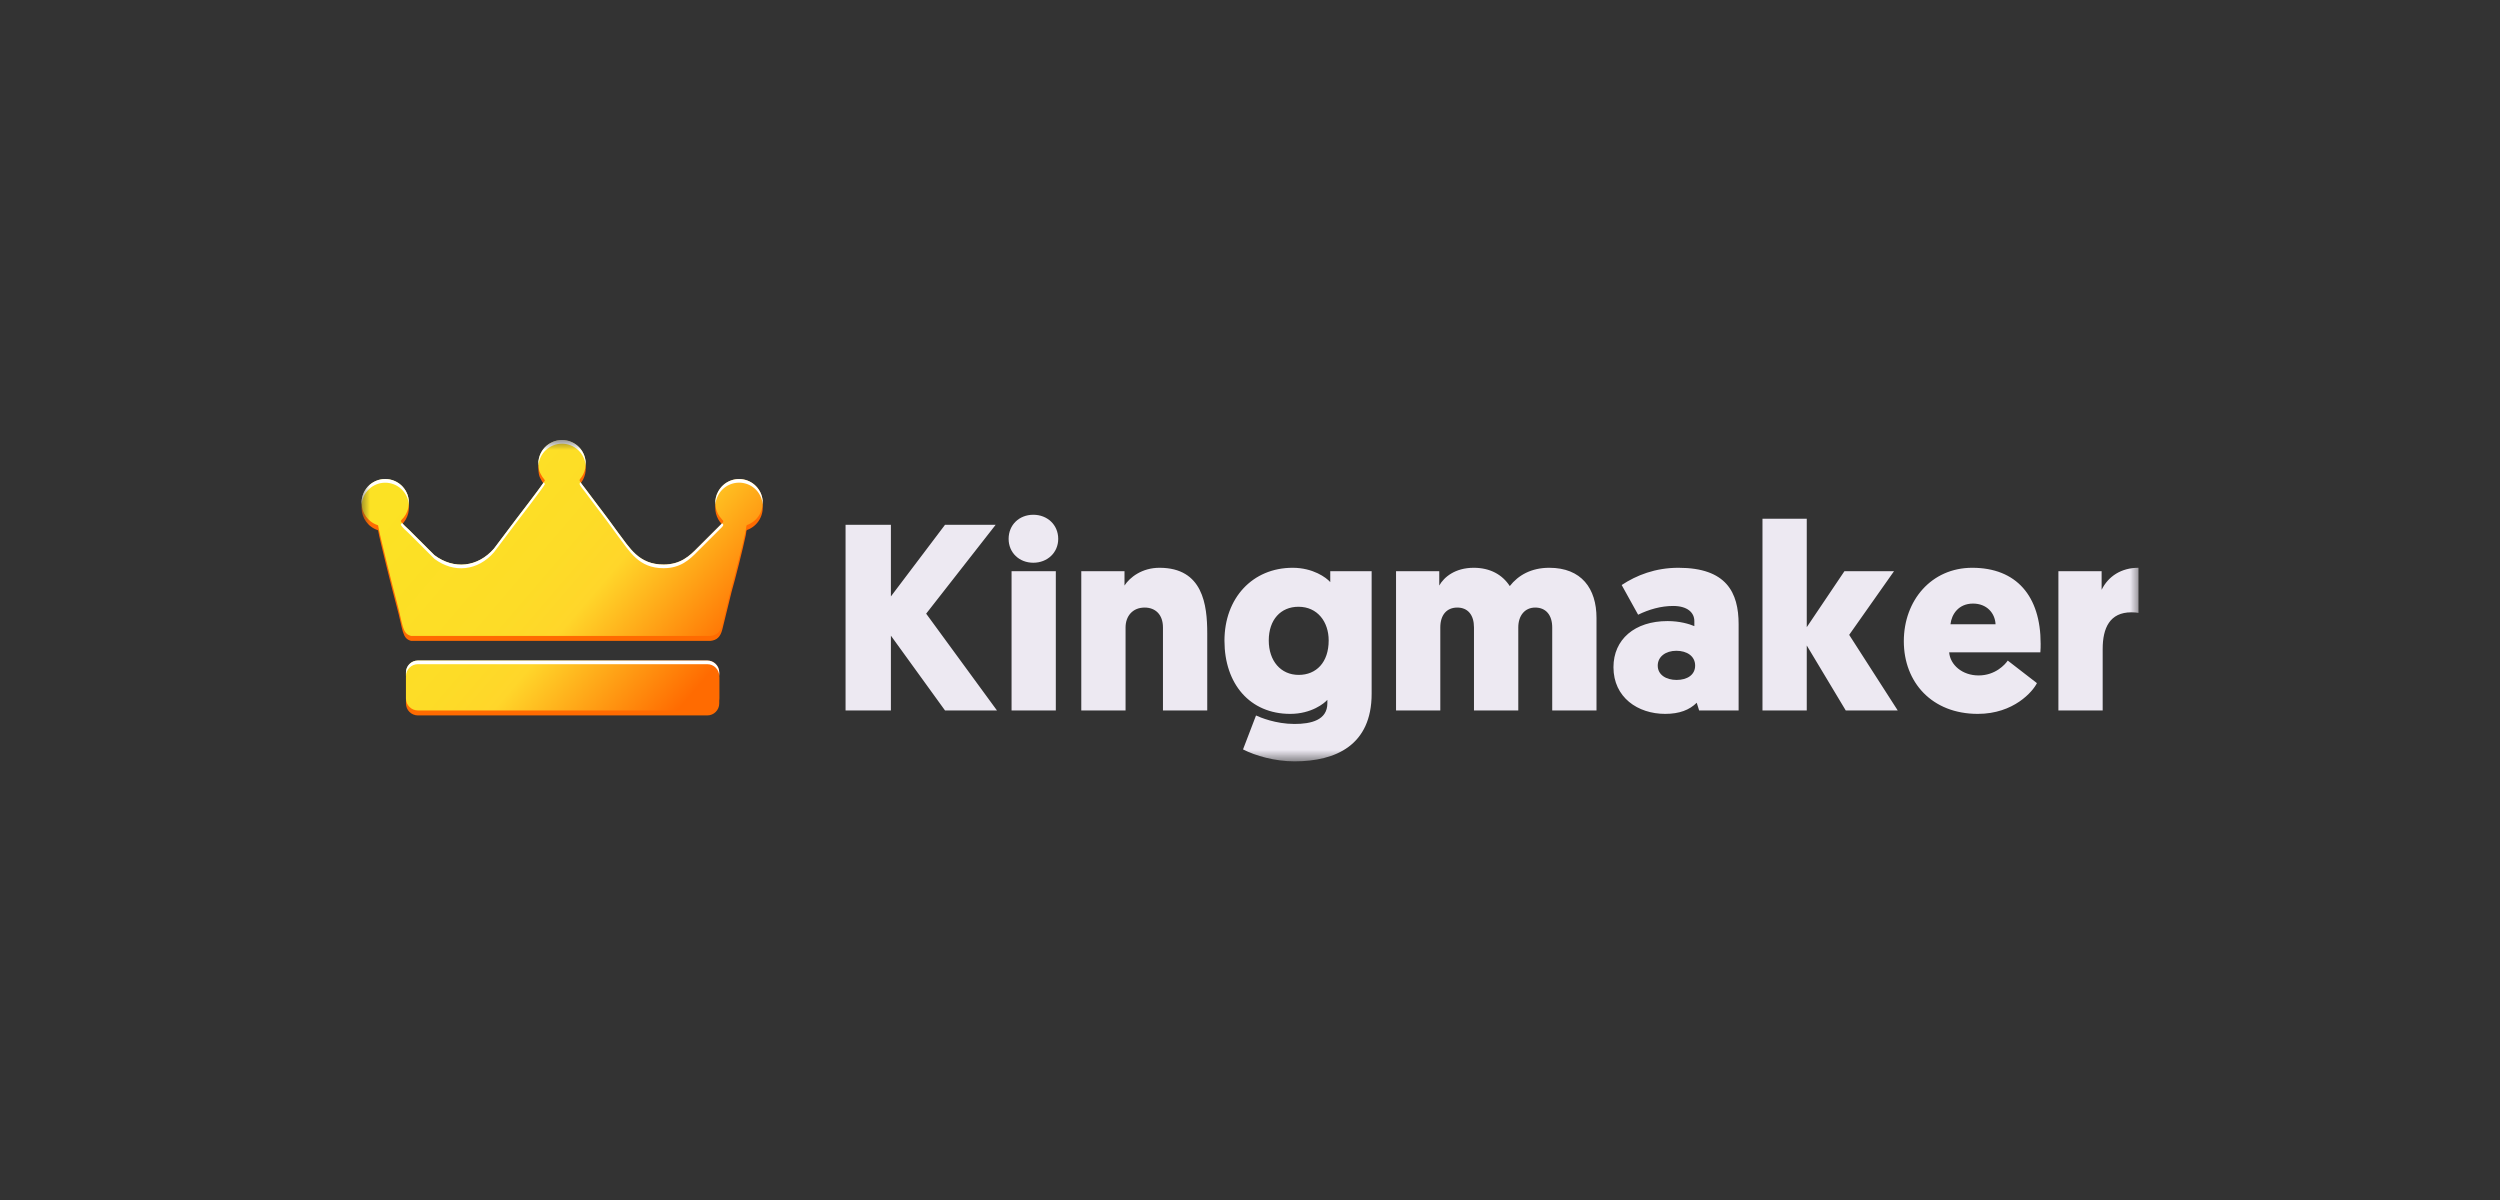
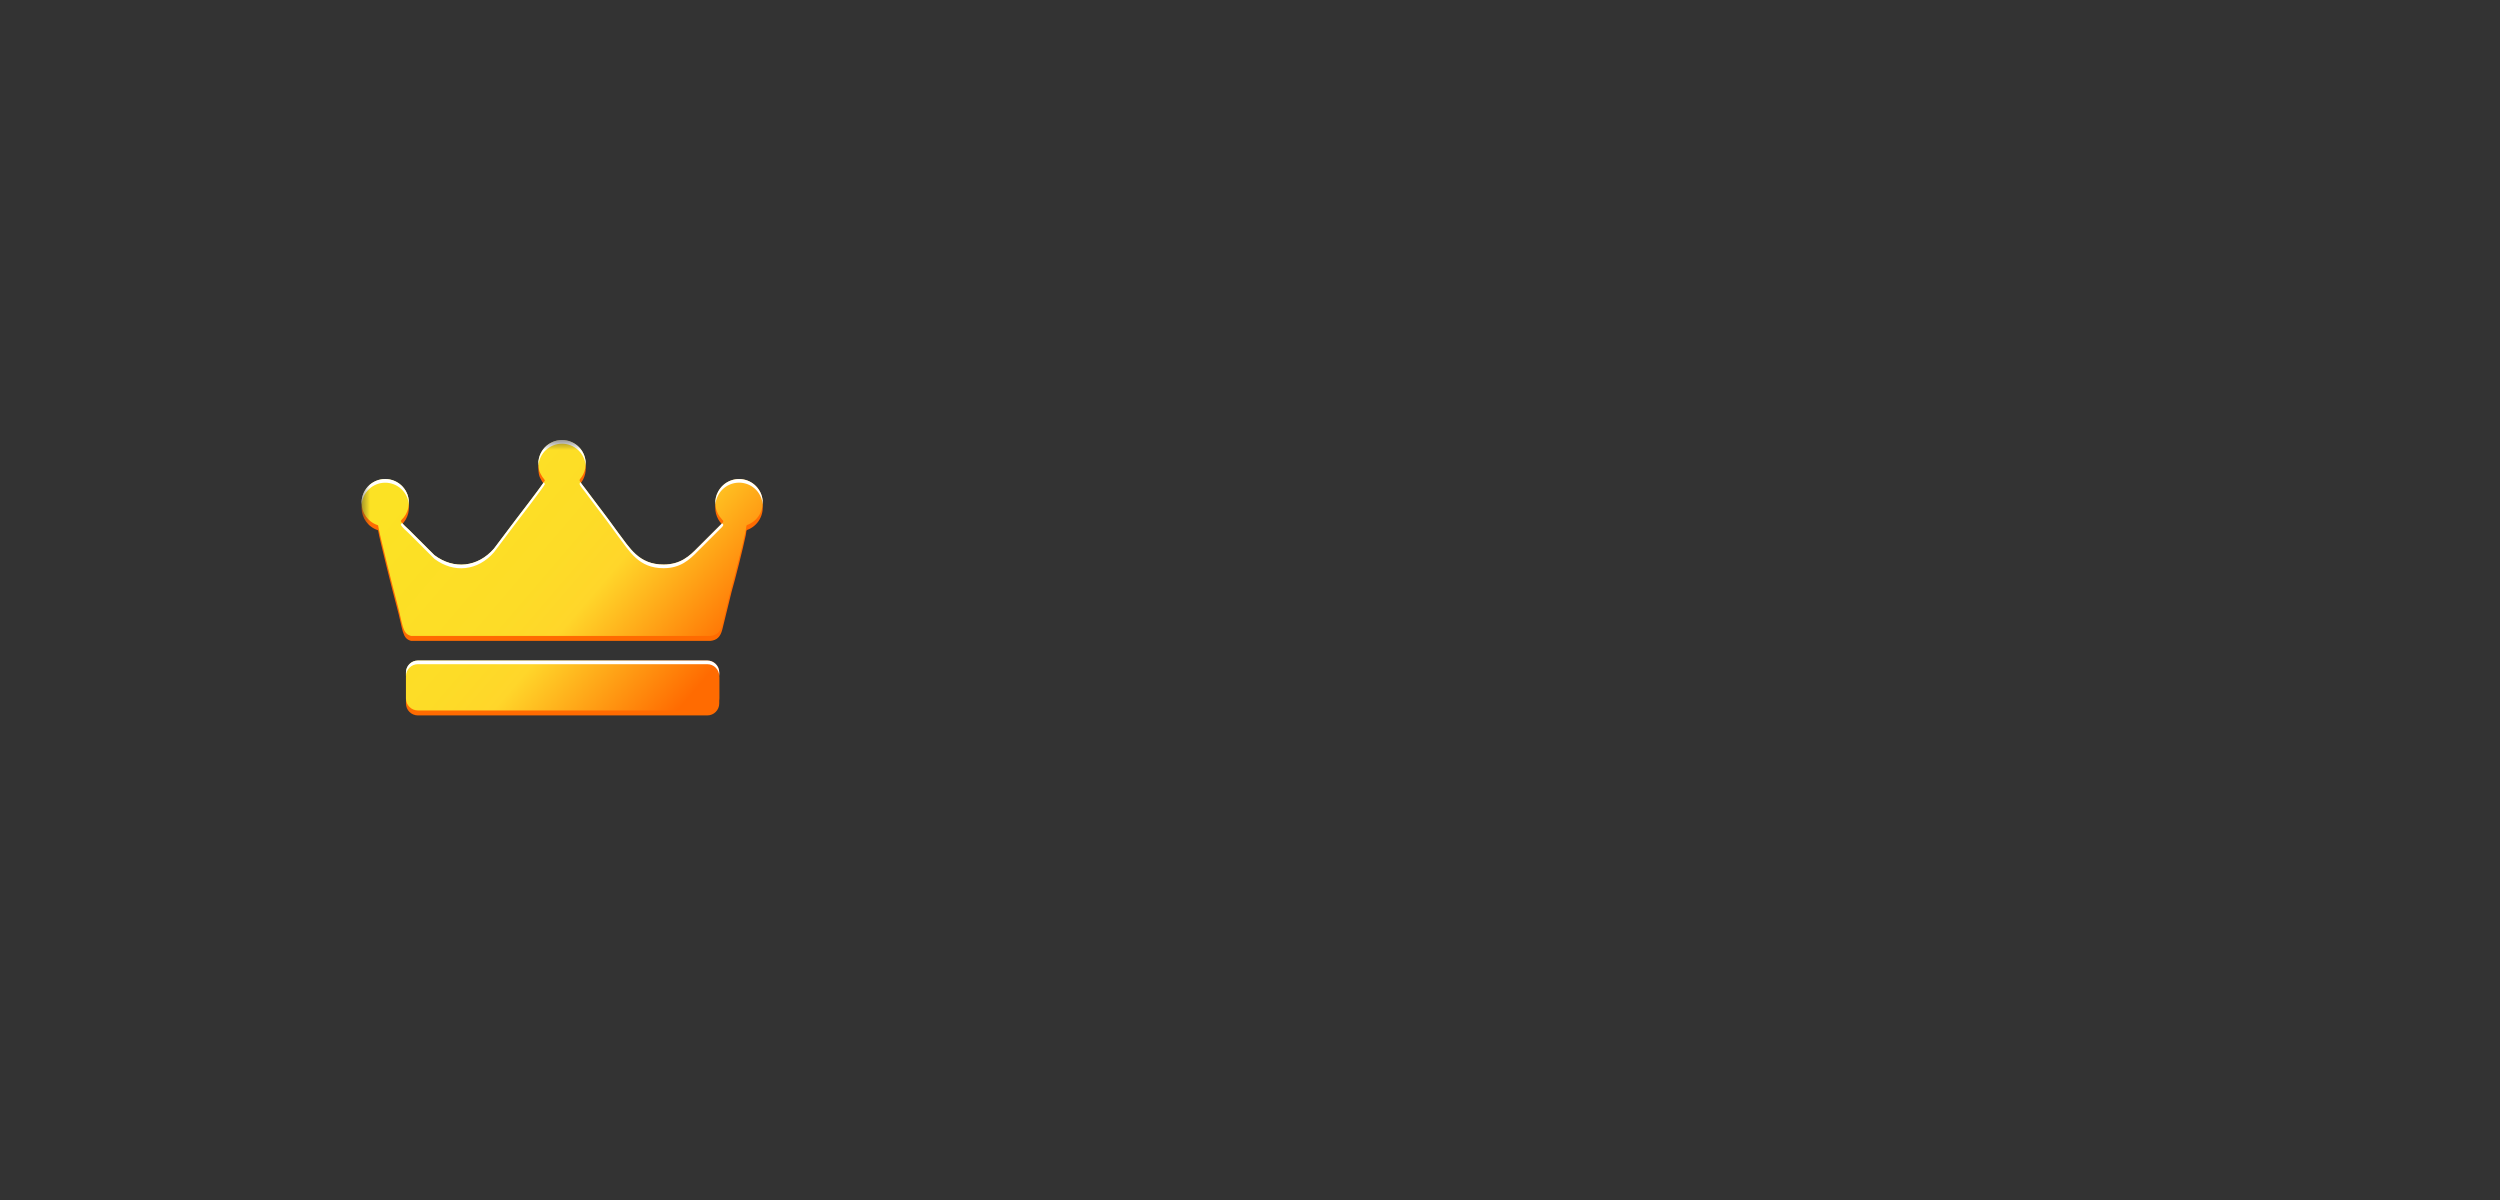
<svg xmlns="http://www.w3.org/2000/svg" width="125" height="60" viewBox="0 0 125 60" fill="none">
  <rect x="0" y="0" width="125" height="60" fill="#333333" stroke="none" />
  <mask id="mask0_327_13211" style="mask-type:luminance" maskUnits="userSpaceOnUse" x="18" y="22" width="89" height="17">
    <path d="M18 22H107V38.068H18V22Z" fill="white" />
  </mask>
  <g mask="url(#mask0_327_13211)">
    <path fill-rule="evenodd" clip-rule="evenodd" d="M36.166 26.301C36.136 26.393 36.175 26.328 36.102 26.418L34.893 27.624C34.468 28.061 34.019 28.473 33.184 28.476C31.932 28.48 31.48 27.632 30.904 26.878C30.697 26.608 30.556 26.391 30.368 26.147C29.986 25.646 29.633 25.17 29.259 24.674C29.192 24.585 28.993 24.342 28.984 24.287C28.979 24.262 28.982 24.237 28.992 24.214C29.123 24.064 29.215 23.884 29.258 23.689C29.301 23.495 29.294 23.293 29.239 23.102C29.183 22.911 29.08 22.737 28.94 22.596C28.799 22.456 28.625 22.352 28.434 22.296C28.244 22.24 28.042 22.233 27.847 22.276C27.653 22.319 27.473 22.41 27.323 22.541C27.173 22.671 27.058 22.838 26.989 23.025C26.921 23.211 26.901 23.412 26.93 23.609C26.945 23.755 26.982 23.854 27.033 23.945C27.08 24.044 27.141 24.135 27.213 24.217L27.245 24.267C27.256 24.329 25.882 26.104 25.795 26.222L24.697 27.681C23.893 28.606 22.702 28.745 21.721 28.007L20.441 26.732C20.337 26.63 20.102 26.434 20.039 26.301C20.048 26.282 20.059 26.265 20.071 26.248C20.242 26.087 20.362 25.879 20.415 25.65C20.468 25.421 20.451 25.181 20.368 24.961C20.284 24.742 20.137 24.552 19.944 24.416C19.752 24.281 19.524 24.205 19.289 24.2C19.054 24.194 18.823 24.259 18.624 24.385C18.426 24.511 18.27 24.694 18.176 24.909C18.082 25.125 18.054 25.363 18.096 25.595C18.138 25.826 18.247 26.04 18.411 26.209C18.45 26.251 18.488 26.284 18.526 26.312C18.631 26.396 18.751 26.462 18.881 26.506L18.905 26.521C18.95 26.863 19.688 29.789 19.823 30.284C20.162 31.516 20.093 31.922 20.556 32.045H34.154L34.366 32.045L34.544 32.045H35.525C35.835 32.005 36.013 31.869 36.118 31.466L36.581 29.582C36.746 29.02 37.156 27.402 37.286 26.77C37.325 26.581 37.302 26.54 37.348 26.501C37.611 26.407 37.833 26.224 37.974 25.983C38.115 25.742 38.166 25.46 38.119 25.185C38.072 24.91 37.929 24.66 37.716 24.48C37.503 24.3 37.233 24.201 36.954 24.2C36.741 24.2 36.532 24.257 36.349 24.366C36.166 24.474 36.016 24.63 35.914 24.817L35.913 24.82L35.911 24.821C35.814 24.996 35.763 25.193 35.763 25.392C35.763 25.593 35.814 25.789 35.912 25.963C35.955 26.04 35.988 26.09 36.037 26.143L36.166 26.301ZM20.892 33.275H35.367C35.694 33.275 35.962 33.543 35.962 33.87V35.176C35.962 35.503 35.694 35.771 35.367 35.771H20.892C20.735 35.77 20.584 35.707 20.472 35.596C20.361 35.484 20.298 35.333 20.298 35.175V33.871C20.298 33.543 20.565 33.276 20.892 33.276V33.275Z" fill="#FF6B01" />
    <path fill-rule="evenodd" clip-rule="evenodd" d="M36.166 26.052C36.136 26.144 36.175 26.079 36.102 26.169L34.893 27.375C34.468 27.812 34.019 28.225 33.184 28.227C31.932 28.231 31.48 27.383 30.904 26.63C30.697 26.359 30.556 26.142 30.368 25.898C29.986 25.397 29.633 24.921 29.259 24.425C29.192 24.336 28.993 24.093 28.984 24.038C28.979 24.013 28.982 23.988 28.992 23.965C29.123 23.815 29.215 23.635 29.258 23.441C29.301 23.246 29.294 23.044 29.239 22.853C29.183 22.662 29.08 22.488 28.94 22.348C28.799 22.207 28.625 22.104 28.434 22.048C28.244 21.992 28.042 21.985 27.847 22.027C27.653 22.07 27.473 22.161 27.323 22.292C27.173 22.423 27.058 22.589 26.989 22.776C26.921 22.962 26.901 23.164 26.93 23.36C26.945 23.506 26.982 23.605 27.033 23.696C27.08 23.795 27.141 23.886 27.213 23.968C27.224 23.984 27.235 24 27.245 24.018C27.256 24.08 25.882 25.855 25.795 25.973L24.697 27.432C23.893 28.357 22.702 28.496 21.721 27.759L20.441 26.482C20.337 26.381 20.102 26.185 20.039 26.052C20.047 26.034 20.058 26.017 20.071 25.999C20.242 25.838 20.362 25.63 20.415 25.401C20.468 25.172 20.451 24.932 20.368 24.713C20.284 24.493 20.137 24.303 19.944 24.168C19.752 24.032 19.524 23.956 19.289 23.951C19.054 23.945 18.823 24.01 18.624 24.136C18.426 24.262 18.27 24.445 18.176 24.661C18.082 24.876 18.054 25.115 18.096 25.346C18.138 25.577 18.247 25.791 18.411 25.96C18.45 26.002 18.488 26.036 18.526 26.064C18.631 26.147 18.751 26.213 18.881 26.257L18.905 26.272C18.95 26.615 19.688 29.541 19.823 30.035C20.162 31.267 20.093 31.673 20.556 31.797H34.154L34.366 31.796L34.544 31.797H35.525C35.835 31.756 36.013 31.621 36.118 31.217L36.581 29.333C36.746 28.771 37.156 27.153 37.286 26.521C37.325 26.332 37.302 26.291 37.348 26.252C37.611 26.159 37.833 25.975 37.974 25.735C38.115 25.494 38.166 25.211 38.119 24.936C38.072 24.661 37.929 24.411 37.716 24.231C37.503 24.051 37.233 23.952 36.954 23.951C36.741 23.951 36.532 24.008 36.349 24.117C36.166 24.225 36.016 24.381 35.914 24.569L35.913 24.57L35.911 24.573C35.814 24.747 35.763 24.944 35.763 25.144C35.763 25.344 35.814 25.54 35.912 25.715C35.955 25.791 35.988 25.841 36.037 25.894L36.166 26.052ZM20.892 33.026H35.367C35.694 33.026 35.962 33.294 35.962 33.622V34.927C35.962 35.254 35.694 35.522 35.367 35.522H20.892C20.735 35.521 20.584 35.459 20.472 35.347C20.361 35.236 20.298 35.084 20.298 34.927V33.622C20.298 33.295 20.565 33.026 20.892 33.026Z" fill="url(#paint0_linear_327_13211)" />
    <path fill-rule="evenodd" clip-rule="evenodd" d="M36.107 26.163L36.102 26.169L34.893 27.375C34.468 27.812 34.019 28.225 33.184 28.227C31.932 28.231 31.48 27.384 30.904 26.63C30.698 26.359 30.556 26.142 30.369 25.898C29.985 25.397 29.633 24.921 29.259 24.425C29.209 24.359 29.086 24.207 29.023 24.111C29.013 24.124 29.003 24.136 28.992 24.148C28.982 24.171 28.979 24.196 28.984 24.221C28.993 24.276 29.192 24.519 29.26 24.608C29.633 25.104 29.985 25.58 30.369 26.081C30.556 26.325 30.698 26.542 30.904 26.813C31.48 27.566 31.932 28.414 33.184 28.41C34.019 28.408 34.468 27.995 34.893 27.558L36.102 26.352C36.175 26.262 36.136 26.327 36.166 26.235L36.107 26.163ZM29.282 23.276C29.295 23.113 29.274 22.949 29.22 22.795C29.166 22.641 29.082 22.499 28.971 22.379C28.86 22.259 28.725 22.163 28.576 22.098C28.426 22.033 28.264 21.999 28.101 21.999C27.938 21.999 27.776 22.033 27.626 22.098C27.477 22.163 27.342 22.259 27.231 22.379C27.12 22.499 27.036 22.641 26.982 22.795C26.928 22.949 26.907 23.113 26.92 23.276C26.944 22.979 27.078 22.701 27.297 22.499C27.516 22.297 27.803 22.184 28.101 22.184C28.399 22.184 28.686 22.297 28.905 22.499C29.124 22.701 29.259 22.979 29.282 23.276ZM27.187 24.119C26.925 24.509 25.871 25.871 25.795 25.974L24.697 27.432C23.893 28.357 22.702 28.496 21.721 27.759L20.441 26.483C20.36 26.404 20.201 26.268 20.104 26.15C20.093 26.161 20.082 26.172 20.071 26.182C20.059 26.199 20.048 26.217 20.039 26.235C20.102 26.368 20.337 26.564 20.441 26.665L21.721 27.942C22.702 28.679 23.894 28.54 24.698 27.615L25.796 26.157C25.883 26.038 27.256 24.263 27.246 24.201C27.235 24.184 27.225 24.167 27.214 24.15C27.205 24.14 27.196 24.13 27.187 24.119ZM20.442 25.227C20.454 25.064 20.433 24.9 20.38 24.746C20.326 24.591 20.241 24.45 20.131 24.33C20.02 24.21 19.885 24.114 19.735 24.049C19.586 23.983 19.424 23.95 19.261 23.95C19.098 23.95 18.936 23.983 18.786 24.049C18.637 24.114 18.502 24.21 18.391 24.33C18.28 24.45 18.195 24.591 18.142 24.746C18.088 24.9 18.067 25.064 18.08 25.227C18.103 24.929 18.238 24.652 18.457 24.45C18.676 24.247 18.963 24.135 19.261 24.135C19.559 24.135 19.846 24.247 20.065 24.45C20.284 24.652 20.418 24.929 20.442 25.227ZM38.135 25.227C38.155 24.956 38.083 24.687 37.929 24.464C37.776 24.241 37.55 24.077 37.29 24C37.03 23.923 36.752 23.938 36.502 24.041C36.251 24.144 36.044 24.331 35.914 24.569L35.912 24.57L35.911 24.573C35.799 24.776 35.748 25.007 35.766 25.238C35.78 25.067 35.831 24.902 35.912 24.756L35.912 24.753L35.913 24.751C36.035 24.527 36.227 24.348 36.459 24.241C36.691 24.134 36.952 24.105 37.202 24.159C37.452 24.212 37.678 24.345 37.846 24.538C38.014 24.73 38.115 24.972 38.135 25.227ZM20.892 33.027H35.366C35.694 33.027 35.962 33.295 35.962 33.622V33.805C35.962 33.477 35.694 33.209 35.366 33.209H20.893C20.566 33.209 20.298 33.477 20.298 33.805V33.622C20.298 33.294 20.566 33.027 20.893 33.027L20.892 33.027Z" fill="white" />
-     <path d="M44.545 26.241H42.278V35.522H44.545V31.783L47.25 35.522H49.848L46.308 30.683L49.782 26.241H47.25L44.545 29.821V26.241ZM52.791 28.561H50.578V35.522H52.791V28.561ZM51.665 28.137C52.367 28.137 52.911 27.634 52.911 26.944C52.911 26.241 52.367 25.738 51.665 25.738C50.962 25.738 50.431 26.241 50.431 26.944C50.431 27.634 50.962 28.137 51.665 28.137ZM58.148 35.522H60.362V31.664C60.362 30.245 60.15 28.389 57.975 28.389C57.1 28.389 56.49 28.866 56.225 29.277V28.561H54.064V35.522H56.278V31.372C56.278 30.815 56.623 30.378 57.233 30.378C57.763 30.378 58.148 30.722 58.148 31.372V35.522ZM66.368 35.164C66.368 36.012 65.546 36.198 64.724 36.198C63.782 36.198 63 35.867 62.801 35.774L62.151 37.471C62.775 37.789 63.742 38.068 64.724 38.068C66.792 38.068 68.582 37.259 68.582 34.687V28.561H66.513V29.105C66.315 28.879 65.652 28.389 64.631 28.389C62.629 28.389 61.223 29.9 61.223 32.035C61.223 34.196 62.496 35.694 64.511 35.694C65.572 35.694 66.222 35.163 66.368 34.991V35.164ZM66.434 32.022C66.434 33.122 65.811 33.745 64.936 33.745C64.034 33.745 63.438 33.042 63.438 32.022C63.438 30.988 64.034 30.338 64.923 30.338C65.877 30.338 66.434 31.094 66.434 32.022V32.022ZM75.914 31.372C75.914 30.776 76.245 30.378 76.762 30.378C77.292 30.378 77.611 30.749 77.611 31.372V35.522H79.825V30.895C79.825 29.423 79.069 28.389 77.465 28.389C76.563 28.389 75.914 28.76 75.489 29.304C75.118 28.734 74.508 28.389 73.686 28.389C72.758 28.389 72.201 28.853 71.963 29.277V28.561H69.802V35.522H72.015V31.372C72.015 30.736 72.347 30.378 72.864 30.378C73.394 30.378 73.699 30.749 73.699 31.372V35.522H75.914V31.372ZM80.673 33.361C80.673 34.872 81.893 35.694 83.258 35.694C83.974 35.694 84.478 35.495 84.836 35.137L84.956 35.522H86.931V31.213C86.931 29.622 86.321 28.389 83.921 28.389C82.768 28.389 81.826 28.76 81.084 29.251L81.906 30.736C82.45 30.471 83.046 30.298 83.656 30.298C84.372 30.298 84.717 30.63 84.717 31.054V31.306C84.465 31.2 83.988 31.054 83.378 31.054C81.734 31.054 80.673 31.969 80.673 33.361ZM82.887 33.281C82.887 32.831 83.285 32.539 83.816 32.539C84.346 32.539 84.757 32.804 84.757 33.281C84.757 33.745 84.359 33.997 83.829 33.997C83.312 33.997 82.887 33.745 82.887 33.281ZM94.7 28.561H92.221L90.338 31.359V25.936H88.124V35.522H90.338V32.274L92.287 35.522H94.886L92.459 31.743L94.7 28.561ZM102.018 32.618C102.032 32.459 102.032 32.313 102.032 32.181C102.032 29.808 100.825 28.389 98.611 28.389C96.57 28.389 95.191 30.02 95.191 32.062C95.191 34.116 96.596 35.694 98.89 35.694C100.693 35.694 101.647 34.567 101.846 34.156L100.388 33.029C100.255 33.228 99.765 33.772 98.93 33.772C98.108 33.772 97.511 33.242 97.458 32.618H102.018ZM98.651 30.179C99.341 30.179 99.751 30.656 99.778 31.213H97.524C97.577 30.723 97.922 30.179 98.651 30.179ZM106.924 28.389C106.063 28.389 105.413 28.813 105.081 29.49V28.561H102.92V35.522H105.134V32.446C105.134 31.398 105.492 30.616 106.566 30.616C106.725 30.616 106.831 30.629 106.924 30.643V28.389Z" fill="#EDE9F2" />
  </g>
  <defs>
    <linearGradient id="paint0_linear_327_13211" x1="21.426" y1="23.038" x2="34.788" y2="34.484" gradientUnits="userSpaceOnUse">
      <stop stop-color="#FCE224" />
      <stop offset="0.451" stop-color="#FDDC27" />
      <stop offset="0.6" stop-color="#FFD62A" />
      <stop offset="1" stop-color="#FF6B01" />
    </linearGradient>
  </defs>
</svg>